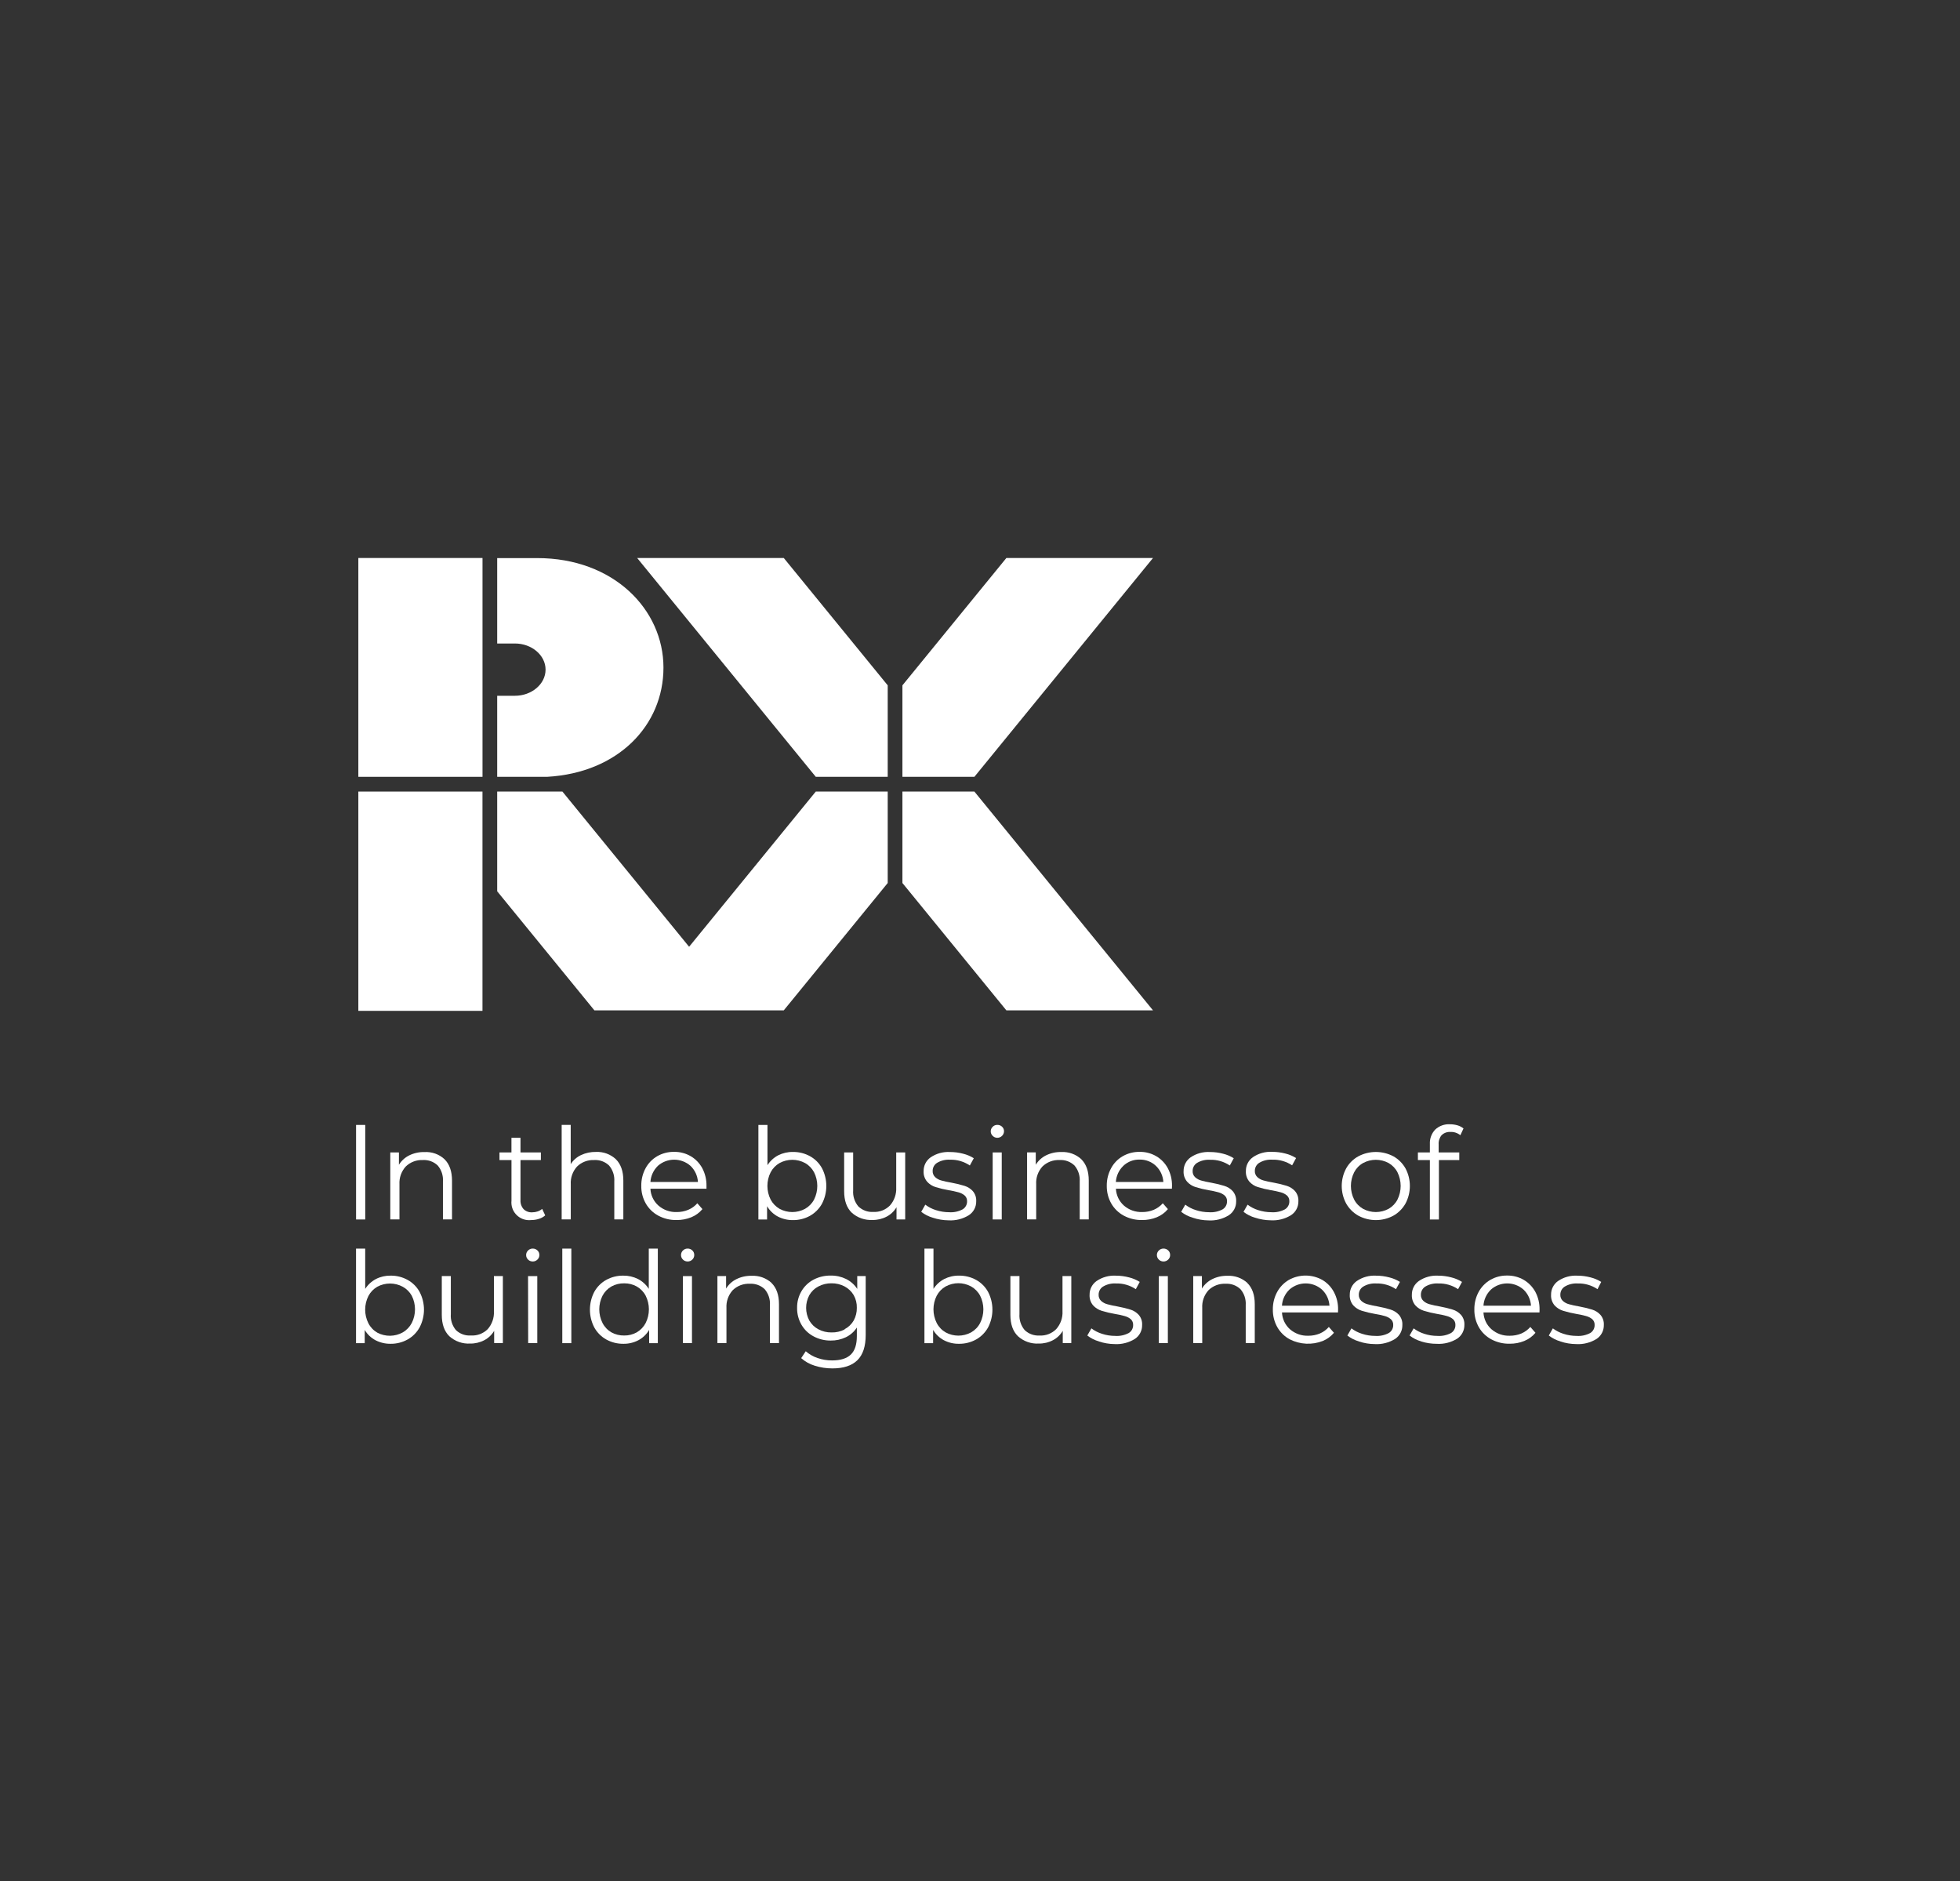
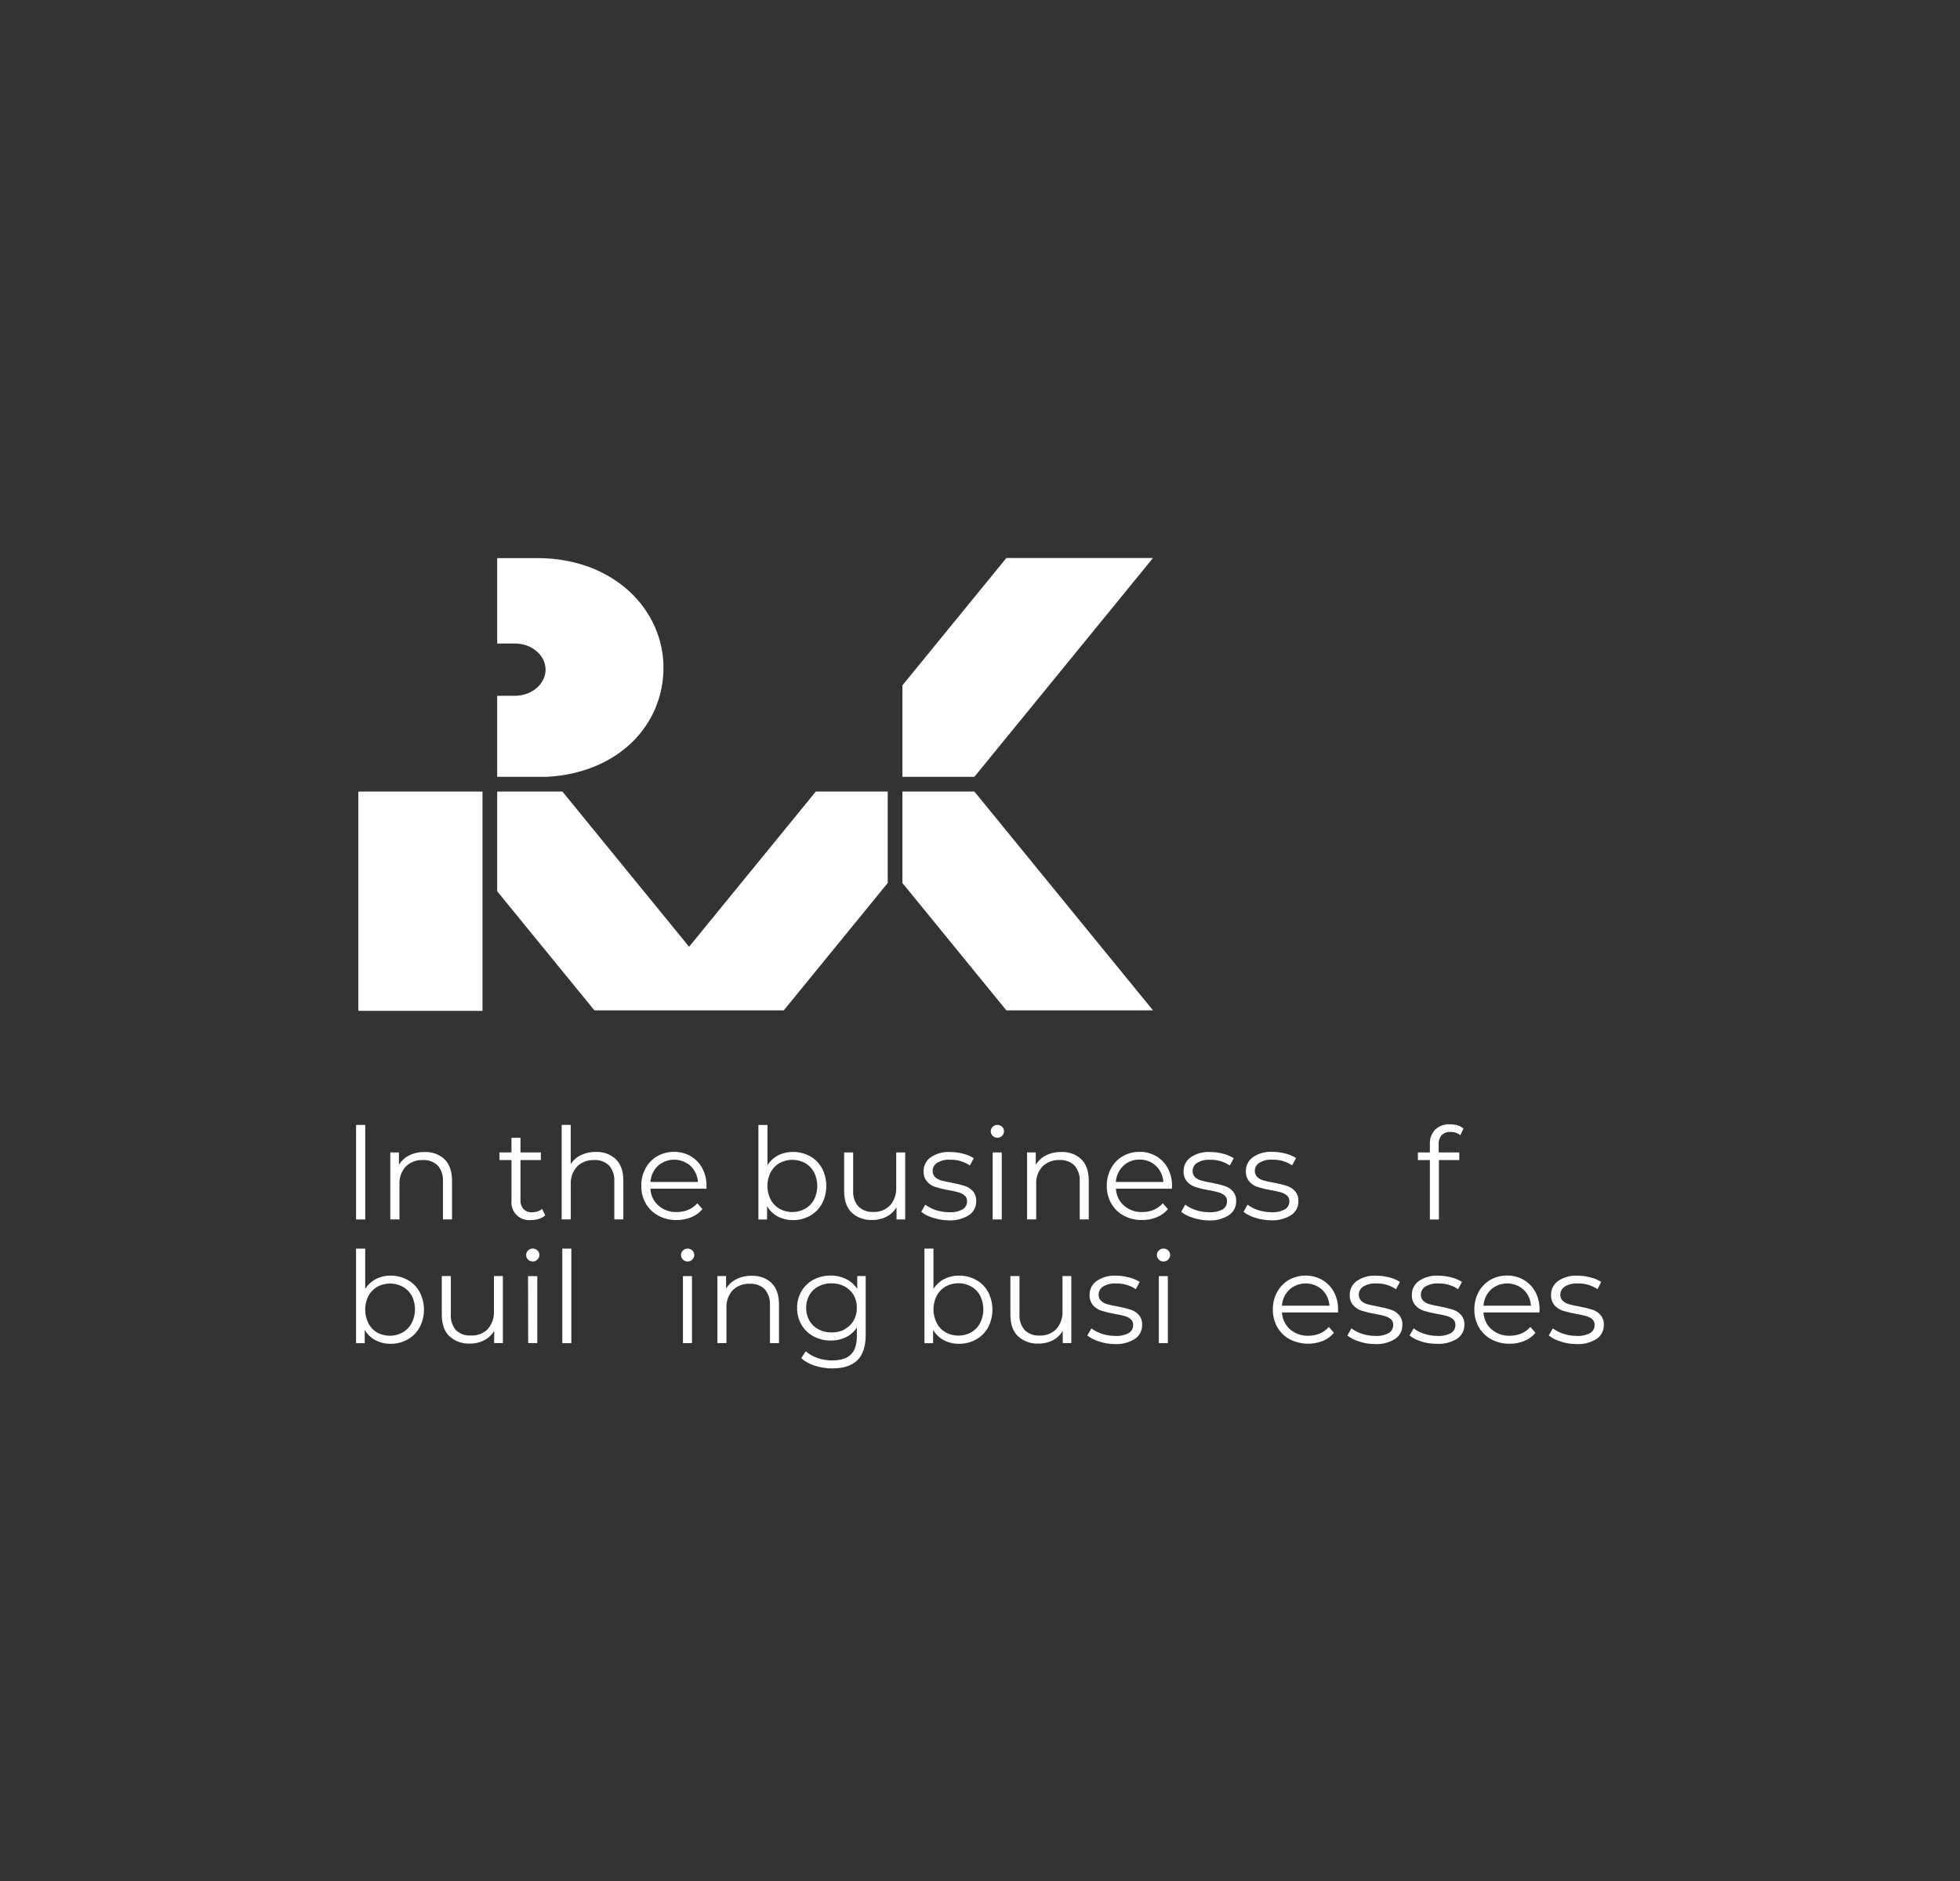
<svg xmlns="http://www.w3.org/2000/svg" id="Capa_1" data-name="Capa 1" viewBox="0 0 594 570">
  <rect x="0" y="0" width="594" height="570" fill="#333333" stroke="none" />
  <defs>
    <style>      .cls-1 {        fill: #fff;        stroke-width: 0px;      }    </style>
  </defs>
  <polygon class="cls-1" points="273.49 239.87 273.49 267.58 304.99 306.17 349.43 306.17 295.3 239.87 273.49 239.87" />
  <path class="cls-1" d="M150.68,195h5.39c5.06,0,9.27,3.55,9.27,7.92s-4.21,7.92-9.27,7.92h-5.39v24.56h15.17c21.48-1.23,35.22-15.57,35.22-33.1s-15.04-33.18-38.24-33.18h-12.15v25.88Z" />
  <polygon class="cls-1" points="273.49 235.4 295.3 235.4 349.43 169.09 304.99 169.09 273.49 207.68 273.49 235.4" />
-   <polygon class="cls-1" points="269.03 235.4 269.03 207.68 237.53 169.09 193.1 169.09 247.23 235.4 269.03 235.4" />
  <polygon class="cls-1" points="269.03 239.87 247.23 239.87 208.84 286.9 170.45 239.87 150.68 239.87 150.68 270.09 180.14 306.17 224.56 306.17 237.53 306.17 269.03 267.58 269.03 239.87" />
-   <polygon class="cls-1" points="146.23 235.4 146.23 169.09 138.56 169.09 108.6 169.09 108.6 235.4 146.23 235.4" />
  <rect class="cls-1" x="108.6" y="239.87" width="37.62" height="66.45" />
  <g>
    <path class="cls-1" d="M107.91,340.89h2.78v28.65h-2.78v-28.65Z" />
    <path class="cls-1" d="M134.72,351.29c1.5,1.48,2.26,3.63,2.27,6.46v11.77h-2.75v-11.51c.12-1.75-.44-3.49-1.58-4.82-1.2-1.16-2.84-1.76-4.51-1.66-1.93-.09-3.81.62-5.19,1.97-1.33,1.47-2.01,3.41-1.9,5.38v10.64h-2.78v-20.3h2.62v3.74c.75-1.22,1.83-2.2,3.11-2.84,1.43-.7,3.02-1.05,4.62-1.01,2.25-.13,4.45.65,6.1,2.18Z" />
    <path class="cls-1" d="M165.23,368.3c-.55.48-1.2.84-1.9,1.05-.77.25-1.57.37-2.38.37-2.96.32-5.62-1.81-5.94-4.76-.04-.38-.04-.76,0-1.14v-12.28h-3.64v-2.31h3.63v-4.44h2.74v4.44h6.18v2.31h-6.18v12.12c-.06,1.01.28,2,.95,2.76.7.67,1.64,1.01,2.61.95.56,0,1.11-.09,1.64-.27.5-.17.97-.43,1.37-.77l.92,1.97Z" />
    <path class="cls-1" d="M186.65,351.29c1.5,1.48,2.26,3.63,2.26,6.46v11.77h-2.74v-11.51c.12-1.75-.45-3.48-1.58-4.82-1.21-1.16-2.85-1.76-4.52-1.66-1.93-.09-3.81.62-5.19,1.97-1.33,1.46-2.02,3.41-1.9,5.38v10.64h-2.76v-28.65h2.74v11.89c.77-1.19,1.85-2.14,3.14-2.74,1.41-.66,2.96-.98,4.51-.95,2.23-.1,4.4.69,6.04,2.21Z" />
    <path class="cls-1" d="M214.11,360.22h-16.99c.08,1.97.96,3.81,2.44,5.12,1.54,1.33,3.52,2.03,5.55,1.95,1.19.01,2.38-.22,3.48-.68,1.05-.45,1.99-1.12,2.74-1.98l1.55,1.77c-.91,1.09-2.07,1.94-3.38,2.47-1.41.57-2.93.86-4.46.84-1.93.04-3.83-.42-5.54-1.33-1.58-.85-2.9-2.13-3.79-3.69-.92-1.62-1.39-3.46-1.36-5.33-.03-1.86.41-3.69,1.29-5.33.82-1.53,2.05-2.8,3.55-3.67,1.55-.88,3.3-1.33,5.08-1.31,1.77-.03,3.52.42,5.05,1.31,1.49.87,2.7,2.13,3.52,3.65.87,1.65,1.3,3.49,1.27,5.35v.84ZM199.38,353.29c-1.34,1.29-2.14,3.04-2.26,4.89h14.4c-.11-1.86-.91-3.6-2.26-4.89-2.83-2.49-7.06-2.49-9.89,0Z" />
    <path class="cls-1" d="M245.49,350.37c1.53.85,2.79,2.11,3.63,3.65,1.74,3.36,1.74,7.37,0,10.73-.85,1.54-2.1,2.8-3.63,3.67-1.58.88-3.37,1.33-5.18,1.31-1.59.02-3.17-.35-4.58-1.08-1.35-.72-2.48-1.81-3.26-3.13v4.02h-2.63v-28.65h2.75v12.2c.8-1.27,1.93-2.3,3.26-3,1.38-.69,2.91-1.04,4.46-1.01,1.81-.03,3.59.42,5.18,1.29ZM243.99,366.31c1.15-.65,2.1-1.62,2.72-2.8,1.31-2.6,1.31-5.67,0-8.27-.62-1.17-1.56-2.15-2.72-2.8-2.41-1.31-5.33-1.31-7.74,0-1.15.66-2.08,1.63-2.7,2.8-1.31,2.6-1.31,5.67,0,8.27.62,1.17,1.56,2.13,2.7,2.8,2.41,1.31,5.33,1.31,7.74,0Z" />
    <path class="cls-1" d="M274.33,349.23v20.3h-2.63v-3.7c-.71,1.2-1.74,2.19-2.98,2.84-1.33.7-2.82,1.05-4.32,1.02-2.3.12-4.56-.67-6.28-2.22-1.52-1.48-2.29-3.65-2.29-6.5v-11.75h2.73v11.5c-.13,1.77.44,3.52,1.58,4.87,1.21,1.16,2.85,1.77,4.52,1.66,1.89.1,3.72-.61,5.05-1.95,1.32-1.49,2-3.44,1.9-5.42v-10.65h2.71Z" />
    <path class="cls-1" d="M282.72,369.01c-1.28-.36-2.48-.97-3.53-1.79l1.23-2.17c.96.73,2.05,1.29,3.2,1.65,1.3.42,2.65.64,4.02.64,1.42.1,2.84-.2,4.1-.87.85-.51,1.37-1.45,1.34-2.45.03-.67-.24-1.32-.74-1.76-.54-.45-1.17-.77-1.85-.95-.98-.27-1.97-.48-2.98-.64-1.34-.23-2.67-.55-3.97-.95-.99-.3-1.88-.87-2.57-1.64-.75-.89-1.13-2.04-1.06-3.2-.02-1.65.77-3.21,2.12-4.16,1.73-1.18,3.81-1.75,5.91-1.62,1.33,0,2.66.17,3.94.51,1.15.28,2.24.74,3.24,1.37l-1.2,2.2c-1.76-1.19-3.85-1.81-5.98-1.75-1.38-.09-2.76.24-3.95.95-.84.52-1.34,1.44-1.34,2.43-.04.71.24,1.41.76,1.9.54.49,1.19.84,1.9,1.02.75.22,1.78.44,3.09.67,1.32.24,2.62.55,3.9.95.96.3,1.83.84,2.51,1.58.73.85,1.11,1.96,1.04,3.08.04,1.7-.8,3.3-2.22,4.23-1.84,1.14-4,1.69-6.16,1.56-1.62-.02-3.22-.28-4.76-.79Z" />
    <path class="cls-1" d="M300.84,344.2c-.76-.72-.78-1.92-.06-2.68.02-.02.04-.04.06-.06.37-.39.89-.6,1.43-.58.53-.01,1.05.19,1.43.56.37.35.58.83.58,1.34,0,1.12-.92,2.01-2.03,2.01-.53,0-1.04-.21-1.41-.59h0ZM300.84,349.23h2.75v20.3h-2.75v-20.3Z" />
    <path class="cls-1" d="M327.7,351.29c1.5,1.48,2.26,3.63,2.26,6.46v11.77h-2.74v-11.51c.12-1.75-.45-3.48-1.58-4.82-1.21-1.16-2.85-1.77-4.52-1.66-1.92-.1-3.8.61-5.19,1.95-1.33,1.46-2.02,3.41-1.9,5.38v10.65h-2.76v-20.3h2.63v3.74c.75-1.22,1.83-2.2,3.11-2.84,1.43-.7,3.01-1.05,4.61-1.01,2.24-.12,4.43.66,6.09,2.18Z" />
    <path class="cls-1" d="M355.16,360.22h-16.97c.09,1.97.97,3.81,2.44,5.12,1.54,1.33,3.52,2.02,5.55,1.95,1.19.01,2.38-.22,3.48-.68,1.05-.45,1.99-1.12,2.74-1.98l1.55,1.77c-.91,1.09-2.07,1.94-3.38,2.47-1.41.57-2.93.86-4.46.84-1.93.04-3.83-.42-5.54-1.33-1.58-.85-2.9-2.13-3.79-3.69-.92-1.62-1.38-3.46-1.36-5.33-.03-1.86.42-3.69,1.3-5.33.81-1.53,2.04-2.8,3.55-3.67,1.55-.88,3.3-1.33,5.08-1.31,1.77-.03,3.52.42,5.05,1.31,1.49.87,2.7,2.13,3.52,3.65.87,1.65,1.3,3.49,1.27,5.35l-.03.84ZM340.44,353.29c-1.35,1.29-2.15,3.03-2.27,4.89h14.4c-.11-1.86-.91-3.6-2.26-4.89-1.34-1.26-3.12-1.94-4.96-1.9-1.83-.04-3.6.64-4.92,1.9Z" />
    <path class="cls-1" d="M361.51,369.01c-1.28-.36-2.49-.97-3.54-1.79l1.24-2.17c.96.73,2.05,1.29,3.2,1.65,1.29.42,2.65.64,4.01.64,1.43.1,2.85-.2,4.11-.87.85-.51,1.36-1.45,1.33-2.45.04-.67-.23-1.32-.73-1.76-.54-.44-1.17-.77-1.85-.95-.98-.27-1.97-.48-2.98-.64-1.34-.23-2.67-.55-3.97-.95-.99-.3-1.88-.87-2.57-1.64-.75-.89-1.13-2.04-1.06-3.2-.02-1.65.77-3.21,2.12-4.16,1.73-1.18,3.81-1.75,5.91-1.62,1.33,0,2.65.17,3.93.51,1.15.28,2.24.74,3.24,1.37l-1.19,2.2c-1.77-1.18-3.86-1.79-5.98-1.73-1.39-.09-2.77.24-3.96.95-.83.52-1.33,1.44-1.33,2.43-.04.71.23,1.41.75,1.9.54.49,1.19.84,1.9,1.02.75.22,1.77.44,3.09.67,1.32.24,2.62.55,3.9.95.96.3,1.83.84,2.51,1.58.73.85,1.11,1.96,1.04,3.08.04,1.7-.8,3.3-2.23,4.23-1.84,1.14-3.99,1.69-6.15,1.56-1.62-.02-3.22-.29-4.75-.81Z" />
    <path class="cls-1" d="M380.39,369.01c-1.28-.36-2.48-.97-3.53-1.79l1.23-2.17c.96.73,2.05,1.29,3.2,1.65,1.3.42,2.65.64,4.02.64,1.42.1,2.84-.2,4.1-.87.85-.51,1.37-1.45,1.34-2.45.03-.67-.24-1.32-.74-1.76-.54-.45-1.17-.77-1.85-.95-.98-.27-1.97-.48-2.98-.64-1.34-.23-2.67-.55-3.97-.95-.99-.3-1.88-.87-2.57-1.64-.75-.89-1.13-2.04-1.06-3.2-.04-1.67.76-3.25,2.12-4.21,1.73-1.18,3.81-1.75,5.91-1.62,1.33,0,2.66.17,3.94.51,1.15.28,2.24.74,3.24,1.37l-1.2,2.2c-1.78-1.18-3.88-1.78-6.01-1.71-1.38-.09-2.76.24-3.95.95-.84.52-1.34,1.44-1.34,2.43-.04.71.24,1.41.76,1.9.54.49,1.19.84,1.9,1.02.75.22,1.78.44,3.09.67,1.32.24,2.62.55,3.9.95.96.3,1.83.84,2.51,1.58.73.85,1.11,1.96,1.04,3.08.04,1.7-.8,3.3-2.22,4.23-1.84,1.14-4,1.69-6.16,1.56-1.61-.02-3.2-.28-4.73-.79Z" />
-     <path class="cls-1" d="M411.68,368.4c-1.55-.87-2.83-2.14-3.71-3.69-1.79-3.32-1.79-7.33,0-10.65.87-1.55,2.15-2.82,3.71-3.67,3.31-1.74,7.27-1.74,10.58,0,1.55.86,2.82,2.13,3.69,3.67,1.77,3.33,1.77,7.32,0,10.65-.87,1.54-2.14,2.82-3.69,3.69-3.3,1.77-7.27,1.77-10.58,0ZM420.84,366.31c1.14-.66,2.08-1.63,2.68-2.8,1.29-2.6,1.29-5.66,0-8.27-.6-1.17-1.54-2.14-2.68-2.8-2.42-1.31-5.34-1.31-7.75,0-1.15.65-2.09,1.63-2.7,2.8-1.31,2.6-1.31,5.67,0,8.27.61,1.17,1.55,2.14,2.69,2.8,2.42,1.31,5.34,1.31,7.75,0h0Z" />
    <path class="cls-1" d="M436.9,343.98c-.65.8-.98,1.82-.9,2.84v2.4h6.25v2.31h-6.17v18.01h-2.74v-18.01h-3.63v-2.31h3.63v-2.51c-.09-1.62.49-3.21,1.6-4.4,1.22-1.14,2.86-1.73,4.53-1.62.76,0,1.51.11,2.24.32.66.19,1.28.51,1.82.95l-.95,2.05c-.85-.69-1.92-1.05-3.01-1-.99-.06-1.95.29-2.66.98Z" />
    <path class="cls-1" d="M123.54,387.85c1.53.85,2.79,2.11,3.63,3.65,1.76,3.36,1.76,7.37,0,10.73-.84,1.54-2.1,2.81-3.63,3.67-1.58.88-3.36,1.33-5.17,1.31-1.59.02-3.17-.35-4.58-1.08-1.35-.72-2.48-1.8-3.26-3.12v4.01h-2.63v-28.65h2.78v12.2c.81-1.26,1.93-2.29,3.26-2.99,1.38-.7,2.92-1.05,4.46-1.02,1.79-.02,3.56.42,5.13,1.29ZM122.07,403.75c1.16-.67,2.1-1.66,2.72-2.84,1.31-2.6,1.31-5.67,0-8.27-.64-1.14-1.58-2.08-2.72-2.71-2.41-1.31-5.33-1.31-7.74,0-1.14.66-2.07,1.63-2.68,2.8-1.31,2.6-1.31,5.67,0,8.27.61,1.19,1.55,2.17,2.7,2.84,2.42,1.28,5.33,1.25,7.73-.09Z" />
    <path class="cls-1" d="M152.4,386.69v20.3h-2.64v-3.71c-.71,1.21-1.74,2.19-2.98,2.84-1.33.7-2.82,1.05-4.32,1.02-2.3.13-4.56-.67-6.28-2.22-1.52-1.48-2.29-3.65-2.29-6.5v-11.74h2.74v11.51c-.14,1.77.41,3.52,1.55,4.88,1.22,1.16,2.87,1.75,4.55,1.62,1.88.12,3.72-.57,5.06-1.9,1.32-1.49,2-3.44,1.9-5.42v-10.69h2.71Z" />
    <path class="cls-1" d="M160.03,381.69c-.38-.36-.59-.87-.58-1.39,0-.51.21-1,.58-1.36.38-.38.89-.59,1.42-.58.53-.01,1.05.19,1.43.56.37.34.58.83.58,1.34.02.54-.19,1.06-.58,1.43-.38.38-.9.59-1.43.58-.53,0-1.05-.2-1.42-.58ZM160.03,386.71h2.8v20.3h-2.76l-.04-20.3Z" />
    <path class="cls-1" d="M170.41,378.37h2.74v28.65h-2.74v-28.65Z" />
-     <path class="cls-1" d="M199.36,378.37v28.65h-2.63v-4.01c-.78,1.32-1.91,2.4-3.26,3.12-1.41.74-2.98,1.11-4.57,1.08-1.81.02-3.59-.43-5.18-1.31-1.53-.86-2.79-2.13-3.63-3.67-1.74-3.36-1.74-7.37,0-10.73.84-1.53,2.1-2.8,3.63-3.65,1.58-.87,3.37-1.32,5.18-1.29,1.55-.02,3.07.33,4.46,1.02,1.33.69,2.46,1.72,3.26,2.99v-12.2h2.74ZM192.97,403.75c1.15-.67,2.09-1.66,2.71-2.84,1.3-2.6,1.3-5.66,0-8.27-.62-1.17-1.56-2.14-2.71-2.8-1.16-.64-2.47-.97-3.79-.95-1.35-.03-2.69.3-3.88.95-1.15.66-2.08,1.63-2.7,2.8-1.31,2.6-1.31,5.67,0,8.27.61,1.19,1.55,2.17,2.7,2.84,1.19.65,2.52.98,3.88.95,1.33.02,2.63-.31,3.79-.95Z" />
    <path class="cls-1" d="M206.97,381.69c-.38-.36-.59-.87-.58-1.39,0-.51.21-1,.58-1.36.38-.38.89-.59,1.42-.58.53-.01,1.05.19,1.43.56.37.34.58.83.58,1.34.02.54-.19,1.06-.58,1.43-.38.38-.9.59-1.43.58-.53,0-1.05-.2-1.42-.58ZM206.97,386.71h2.74v20.3h-2.74v-20.3Z" />
    <path class="cls-1" d="M233.82,388.78c1.5,1.48,2.26,3.63,2.26,6.46v11.77h-2.74v-11.51c.12-1.75-.45-3.48-1.58-4.82-1.2-1.16-2.84-1.76-4.51-1.66-1.93-.1-3.81.61-5.19,1.95-1.33,1.47-2.01,3.41-1.9,5.38v10.65h-2.74v-20.32h2.63v3.79c.75-1.22,1.83-2.21,3.11-2.84,1.43-.71,3.02-1.06,4.62-1.02,2.23-.12,4.41.66,6.06,2.16Z" />
    <path class="cls-1" d="M262.36,386.69v17.83c0,3.45-.83,6.01-2.52,7.67-1.69,1.66-4.23,2.48-7.58,2.48-1.81,0-3.62-.27-5.35-.82-1.52-.46-2.92-1.24-4.1-2.29l1.38-2.09c1.05.91,2.26,1.61,3.57,2.05,1.42.49,2.91.74,4.42.73,2.58,0,4.46-.6,5.69-1.79,1.22-1.19,1.81-3.06,1.81-5.58v-2.59c-.82,1.27-1.98,2.28-3.34,2.94-1.43.68-2.99,1.02-4.57,1-1.81.02-3.6-.41-5.19-1.26-1.53-.8-2.8-2.02-3.67-3.51-.9-1.55-1.37-3.32-1.34-5.12-.03-1.79.43-3.55,1.34-5.09.87-1.48,2.13-2.68,3.65-3.48,1.61-.84,3.4-1.26,5.21-1.23,1.62-.03,3.21.33,4.66,1.04,1.37.68,2.54,1.72,3.37,3v-3.9h2.56ZM255.95,402.8c1.16-.6,2.12-1.52,2.77-2.64.65-1.18.98-2.51.95-3.86.04-1.34-.29-2.67-.95-3.84-.66-1.11-1.61-2.02-2.75-2.63-1.23-.65-2.6-.97-3.99-.95-1.38-.02-2.73.31-3.95.95-1.15.59-2.1,1.5-2.75,2.63-1.3,2.41-1.3,5.31,0,7.72.65,1.12,1.6,2.04,2.75,2.64,1.22.65,2.58.97,3.95.95,1.39.04,2.77-.27,4.01-.91l-.04-.06Z" />
    <path class="cls-1" d="M295.83,387.85c1.53.85,2.79,2.11,3.63,3.65,1.74,3.36,1.74,7.37,0,10.73-.84,1.54-2.1,2.81-3.63,3.67-1.58.88-3.37,1.33-5.18,1.31-1.6.03-3.18-.34-4.6-1.08-1.35-.72-2.48-1.8-3.26-3.12v4.01h-2.63v-28.65h2.74v12.2c.81-1.26,1.93-2.29,3.26-2.99,1.38-.69,2.91-1.05,4.46-1.02,1.82-.03,3.61.41,5.2,1.29ZM294.32,403.75c1.16-.67,2.11-1.65,2.72-2.84,1.31-2.6,1.31-5.67,0-8.27-.62-1.17-1.57-2.14-2.72-2.8-2.41-1.32-5.32-1.32-7.74,0-1.15.66-2.08,1.63-2.7,2.8-1.31,2.6-1.31,5.67,0,8.27.61,1.19,1.55,2.17,2.7,2.84,2.41,1.32,5.32,1.32,7.74,0Z" />
    <path class="cls-1" d="M324.67,386.69v20.3h-2.59v-3.71c-.7,1.21-1.73,2.19-2.97,2.84-1.33.7-2.82,1.05-4.33,1.02-2.3.13-4.56-.67-6.27-2.22-1.54-1.48-2.3-3.65-2.3-6.5v-11.74h2.75v11.51c-.13,1.76.44,3.51,1.57,4.86,1.21,1.16,2.85,1.76,4.52,1.66,1.89.1,3.72-.61,5.05-1.95,1.32-1.49,2.01-3.44,1.9-5.42v-10.65h2.66Z" />
    <path class="cls-1" d="M333.06,406.49c-1.28-.36-2.49-.97-3.54-1.79l1.24-2.16c.96.73,2.05,1.28,3.2,1.64,1.29.43,2.65.64,4.01.64,1.43.1,2.85-.21,4.11-.87.85-.52,1.36-1.45,1.33-2.45.03-.67-.24-1.31-.73-1.76-.56-.45-1.2-.77-1.9-.95-.98-.27-1.97-.49-2.97-.64-1.35-.23-2.68-.55-3.98-.95-.98-.31-1.87-.88-2.56-1.64-.75-.89-1.13-2.04-1.06-3.2-.03-1.66.77-3.22,2.12-4.17,1.73-1.18,3.81-1.75,5.91-1.62,1.33,0,2.65.18,3.93.52,1.15.28,2.24.74,3.24,1.37l-1.19,2.2c-1.77-1.18-3.86-1.79-5.98-1.73-1.39-.09-2.77.24-3.96.95-.83.52-1.33,1.44-1.33,2.43-.04.71.23,1.41.75,1.9.54.49,1.19.84,1.9,1.02,1.01.28,2.04.5,3.08.67,1.32.24,2.62.56,3.91.95.96.29,1.82.84,2.5,1.58.74.85,1.11,1.96,1.04,3.09.04,1.7-.8,3.3-2.22,4.23-1.84,1.13-3.99,1.68-6.15,1.55-1.6-.02-3.19-.29-4.71-.79Z" />
    <path class="cls-1" d="M351.19,381.69c-.38-.36-.59-.87-.58-1.39,0-.51.21-1,.58-1.36.38-.38.89-.59,1.42-.58.53-.01,1.05.19,1.43.56.37.34.58.83.58,1.34.02.54-.19,1.06-.58,1.43-.38.38-.9.59-1.43.58-.53,0-1.05-.2-1.42-.58ZM351.19,386.71h2.74v20.3h-2.74v-20.3Z" />
-     <path class="cls-1" d="M378.01,388.78c1.51,1.48,2.26,3.63,2.26,6.46v11.77h-2.74v-11.51c.12-1.75-.44-3.49-1.58-4.82-1.2-1.16-2.84-1.76-4.51-1.66-1.93-.1-3.81.61-5.19,1.95-1.33,1.47-2.01,3.41-1.9,5.38v10.65h-2.73v-20.32h2.63v3.79c.75-1.22,1.83-2.21,3.11-2.84,1.43-.71,3.02-1.06,4.62-1.02,2.22-.12,4.4.66,6.05,2.16Z" />
    <path class="cls-1" d="M405.5,397.71h-16.98c.09,1.96.96,3.8,2.43,5.11,1.54,1.33,3.53,2.03,5.56,1.95,1.19.01,2.37-.22,3.47-.67,1.05-.45,1.99-1.13,2.74-1.99l1.55,1.77c-.91,1.09-2.07,1.93-3.37,2.47-3.25,1.27-6.89,1.1-10-.48-1.59-.85-2.9-2.13-3.79-3.69-.92-1.62-1.38-3.46-1.36-5.33-.03-1.86.42-3.69,1.3-5.33.83-1.53,2.06-2.79,3.55-3.67,3.15-1.75,6.98-1.75,10.13,0,1.48.87,2.7,2.13,3.51,3.65.88,1.64,1.32,3.48,1.28,5.35l-.02.85ZM390.77,390.79c-1.34,1.28-2.15,3.03-2.26,4.88h14.4c-.11-1.86-.92-3.6-2.27-4.88-2.82-2.5-7.06-2.5-9.88,0h0Z" />
    <path class="cls-1" d="M411.85,406.49c-1.28-.36-2.47-.97-3.51-1.79l1.23-2.16c.97.73,2.05,1.28,3.2,1.64,1.3.43,2.65.64,4.02.64,1.42.1,2.84-.2,4.1-.87.85-.51,1.37-1.45,1.34-2.45.03-.67-.24-1.32-.74-1.76-.54-.45-1.17-.77-1.85-.95-.98-.27-1.97-.49-2.98-.64-1.34-.23-2.67-.55-3.97-.95-.99-.31-1.87-.88-2.57-1.64-.75-.89-1.13-2.04-1.06-3.2-.02-1.66.77-3.22,2.12-4.17,1.74-1.18,3.81-1.75,5.91-1.62,1.33,0,2.66.18,3.94.52,1.15.28,2.24.74,3.24,1.37l-1.2,2.2c-1.77-1.18-3.86-1.79-5.98-1.73-1.38-.09-2.76.24-3.95.95-.84.52-1.34,1.44-1.34,2.43-.04.71.24,1.41.76,1.9.54.49,1.19.84,1.9,1.02,1.02.28,2.05.5,3.09.67,1.32.24,2.62.56,3.9.95.96.3,1.83.84,2.51,1.58.73.86,1.11,1.96,1.04,3.09.04,1.7-.8,3.3-2.22,4.23-1.85,1.13-4,1.68-6.16,1.55-1.62-.01-3.24-.28-4.78-.79Z" />
    <path class="cls-1" d="M430.73,406.49c-1.28-.36-2.49-.97-3.54-1.79l1.23-2.16c.97.72,2.05,1.28,3.2,1.64,1.3.43,2.65.64,4.02.64,1.43.1,2.85-.21,4.11-.87.85-.52,1.36-1.45,1.33-2.45.03-.67-.24-1.31-.73-1.76-.56-.45-1.2-.77-1.9-.95-.98-.27-1.97-.49-2.97-.64-1.35-.23-2.68-.55-3.98-.95-.99-.31-1.87-.88-2.57-1.64-.74-.9-1.12-2.04-1.05-3.2-.03-1.65.76-3.21,2.11-4.17,1.74-1.18,3.82-1.75,5.92-1.62,1.33,0,2.65.18,3.93.52,1.15.28,2.24.74,3.24,1.37l-1.19,2.2c-1.77-1.18-3.86-1.79-5.98-1.73-1.39-.09-2.77.24-3.96.95-.83.52-1.33,1.44-1.33,2.43-.04.71.23,1.41.75,1.9.54.49,1.19.84,1.9,1.02,1.01.28,2.04.5,3.08.67,1.32.24,2.62.56,3.91.95.96.29,1.82.84,2.5,1.58.74.85,1.11,1.96,1.04,3.09.02,1.67-.81,3.23-2.2,4.15-1.84,1.13-3.99,1.68-6.15,1.55-1.6,0-3.2-.23-4.73-.71Z" />
    <path class="cls-1" d="M466.57,397.71h-16.99c.09,1.96.96,3.81,2.44,5.11,1.54,1.33,3.52,2.03,5.55,1.95,1.19.01,2.38-.22,3.48-.67,1.05-.45,1.98-1.13,2.74-1.99l1.55,1.77c-.91,1.09-2.07,1.94-3.38,2.47-1.41.58-2.93.86-4.46.84-1.93.04-3.84-.42-5.54-1.33-1.58-.85-2.9-2.13-3.79-3.69-.91-1.63-1.38-3.46-1.35-5.33-.03-1.86.41-3.69,1.29-5.33.83-1.53,2.06-2.79,3.55-3.67,1.54-.88,3.29-1.33,5.07-1.31,1.77-.03,3.52.42,5.06,1.31,1.48.87,2.7,2.14,3.52,3.65.87,1.65,1.3,3.49,1.27,5.35l-.02.85ZM451.84,390.79c-1.34,1.28-2.15,3.03-2.26,4.88h14.4c-.11-1.85-.91-3.6-2.26-4.88-2.82-2.5-7.07-2.5-9.89,0h0Z" />
    <path class="cls-1" d="M472.92,406.49c-1.28-.36-2.49-.97-3.54-1.79l1.23-2.16c.97.72,2.05,1.28,3.2,1.64,1.3.43,2.65.64,4.02.64,1.43.1,2.85-.21,4.11-.87.85-.52,1.36-1.45,1.33-2.45.03-.67-.24-1.31-.73-1.76-.56-.45-1.2-.77-1.9-.95-.98-.27-1.97-.49-2.97-.64-1.35-.23-2.68-.55-3.98-.95-.99-.31-1.87-.88-2.57-1.64-.74-.9-1.12-2.04-1.05-3.2-.03-1.65.76-3.21,2.11-4.17,1.74-1.18,3.82-1.75,5.92-1.62,1.33,0,2.65.18,3.93.52,1.15.28,2.24.74,3.24,1.37l-1.12,2.2c-1.77-1.18-3.86-1.79-5.98-1.73-1.39-.09-2.77.24-3.96.95-.83.52-1.33,1.44-1.33,2.43-.04.71.23,1.41.75,1.9.54.49,1.19.84,1.9,1.02,1.01.28,2.04.5,3.08.67,1.32.24,2.62.56,3.91.95.96.29,1.82.84,2.5,1.58.74.85,1.11,1.96,1.04,3.09.04,1.7-.8,3.3-2.22,4.23-1.84,1.13-3.99,1.68-6.15,1.55-1.63-.01-3.24-.28-4.79-.79Z" />
  </g>
</svg>